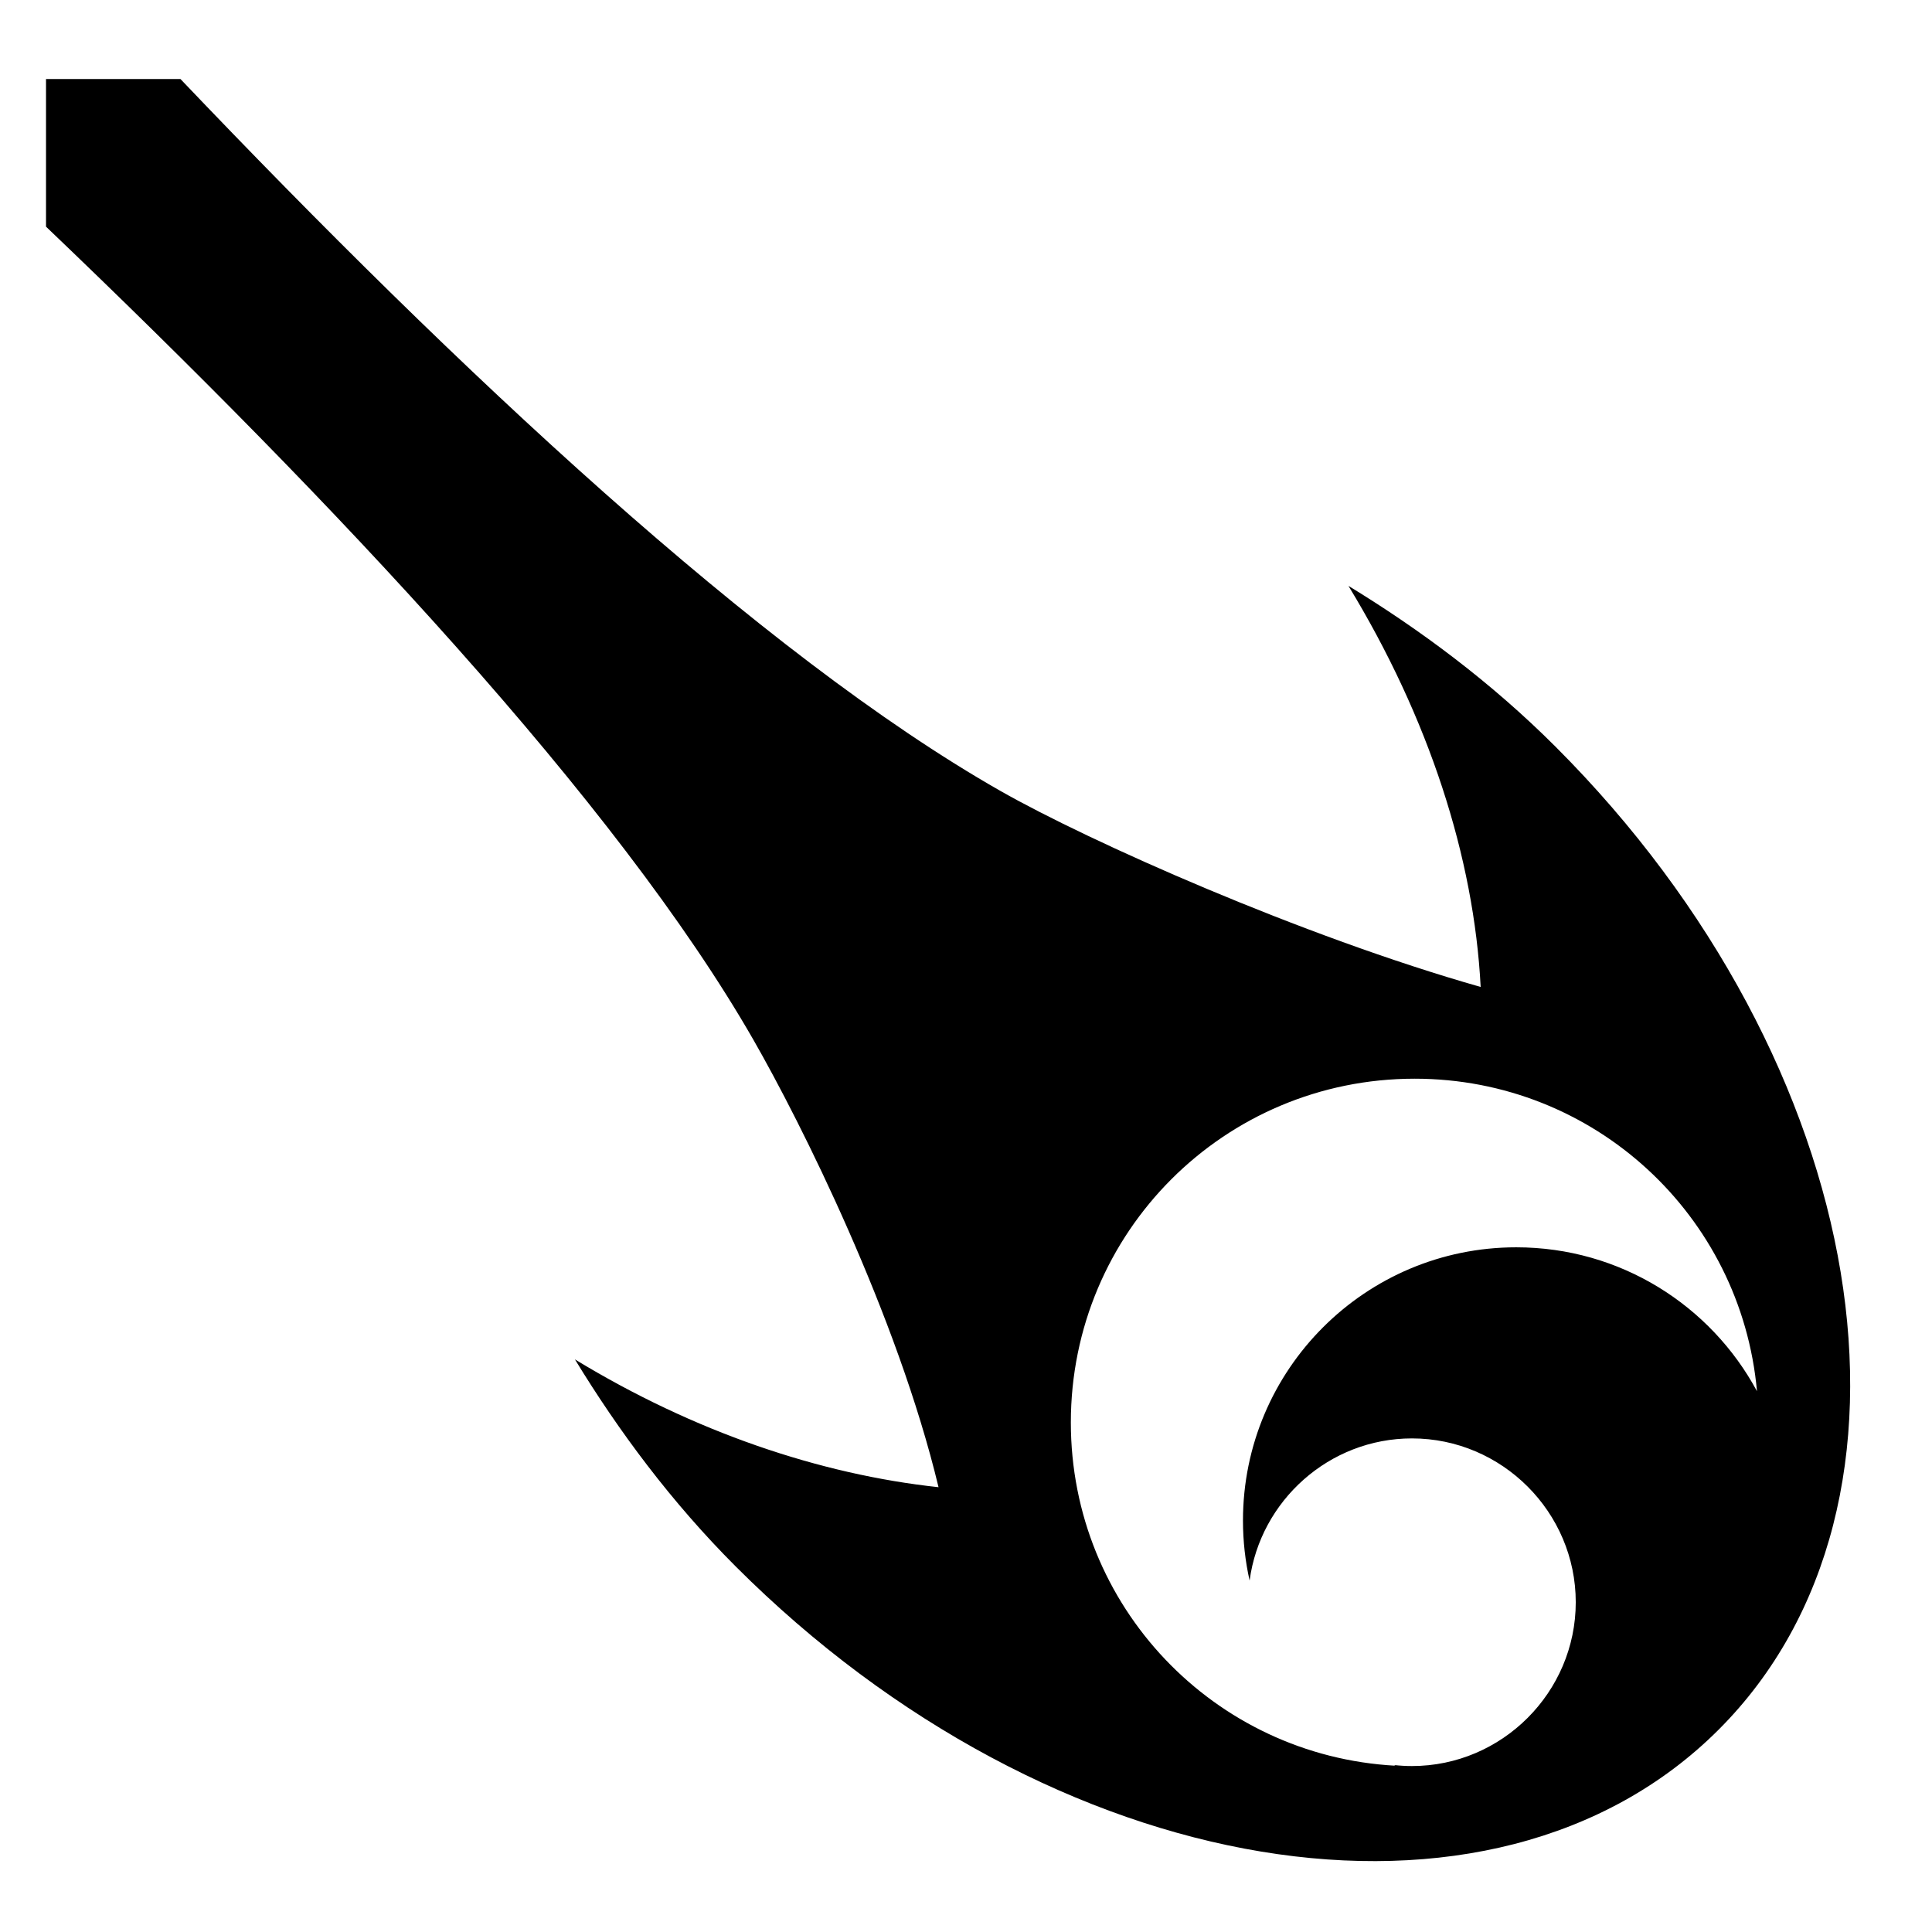
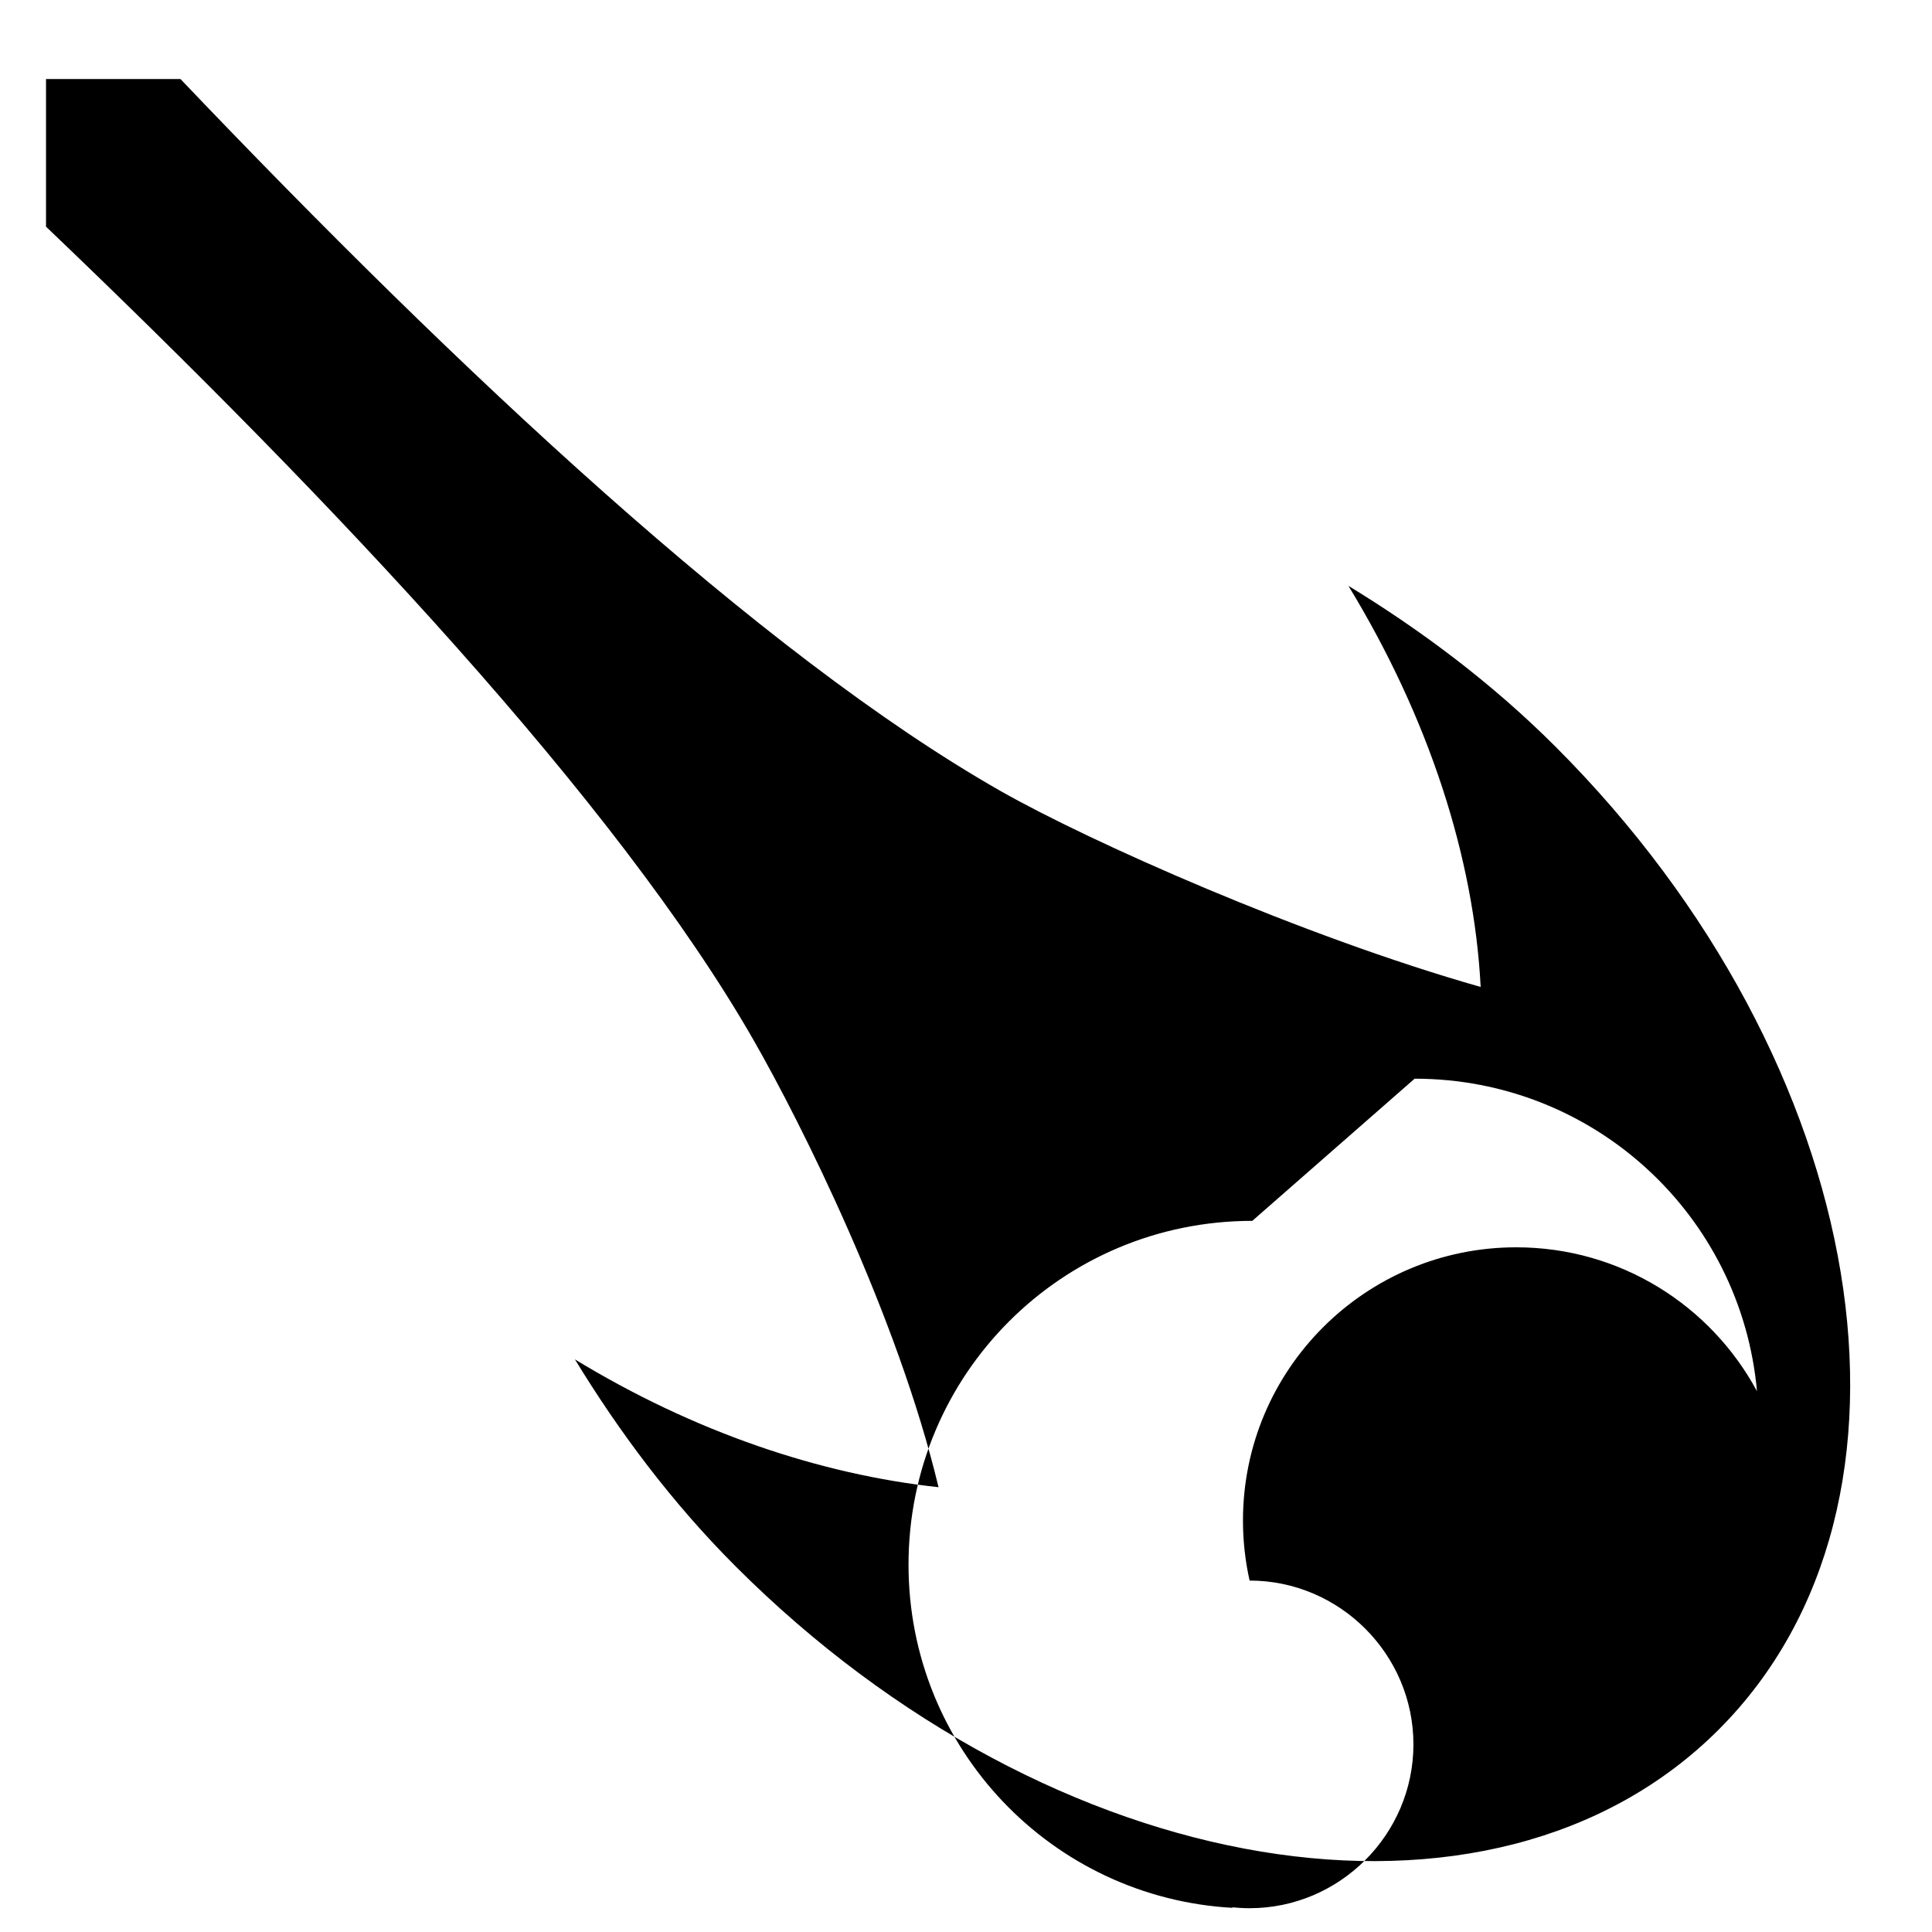
<svg xmlns="http://www.w3.org/2000/svg" width="800" height="800" viewBox="0 0 512 512">
-   <path fill="currentColor" d="M12.195 20.94v39.128c76.452 73.026 151.387 152.574 187.47 215.5c12.6 21.978 38.114 72.972 49.056 118.557c-31.424-3.388-64.762-14.633-96.36-33.873c11.605 19.025 25.57 37.838 42.632 54.898c83.895 83.897 200.548 103.142 260.473 43.217c59.927-59.927 40.678-176.574-43.22-260.47c-17.062-17.063-35.872-31.028-54.895-42.633c21.316 35.01 33.27 71.947 35.04 106.29c-47.3-13.436-103.76-38.565-127.316-51.976C201.59 173.434 121.32 98.073 47.818 20.938H12.195zM374.89 285.866c47.63 0 86.557 36.296 90.727 82.817c-12.225-22.7-36.207-38.133-63.797-38.133c-39.995 0-72.42 32.423-72.42 72.42c0 5.462.61 10.78 1.758 15.897c2.835-21.18 21.098-37.674 43.018-37.674c23.866 0 43.414 19.55 43.414 43.414c0 23.866-19.548 43.413-43.414 43.413c-1.59 0-3.157-.093-4.703-.262c.114.057.225.12.34.176c-48.052-2.623-86.028-42.24-86.028-90.96c0-50.428 40.677-91.107 91.104-91.107z" />
+   <path fill="currentColor" d="M12.195 20.94v39.128c76.452 73.026 151.387 152.574 187.47 215.5c12.6 21.978 38.114 72.972 49.056 118.557c-31.424-3.388-64.762-14.633-96.36-33.873c11.605 19.025 25.57 37.838 42.632 54.898c83.895 83.897 200.548 103.142 260.473 43.217c59.927-59.927 40.678-176.574-43.22-260.47c-17.062-17.063-35.872-31.028-54.895-42.633c21.316 35.01 33.27 71.947 35.04 106.29c-47.3-13.436-103.76-38.565-127.316-51.976C201.59 173.434 121.32 98.073 47.818 20.938H12.195zM374.89 285.866c47.63 0 86.557 36.296 90.727 82.817c-12.225-22.7-36.207-38.133-63.797-38.133c-39.995 0-72.42 32.423-72.42 72.42c0 5.462.61 10.78 1.758 15.897c23.866 0 43.414 19.55 43.414 43.414c0 23.866-19.548 43.413-43.414 43.413c-1.59 0-3.157-.093-4.703-.262c.114.057.225.12.34.176c-48.052-2.623-86.028-42.24-86.028-90.96c0-50.428 40.677-91.107 91.104-91.107z" />
</svg>